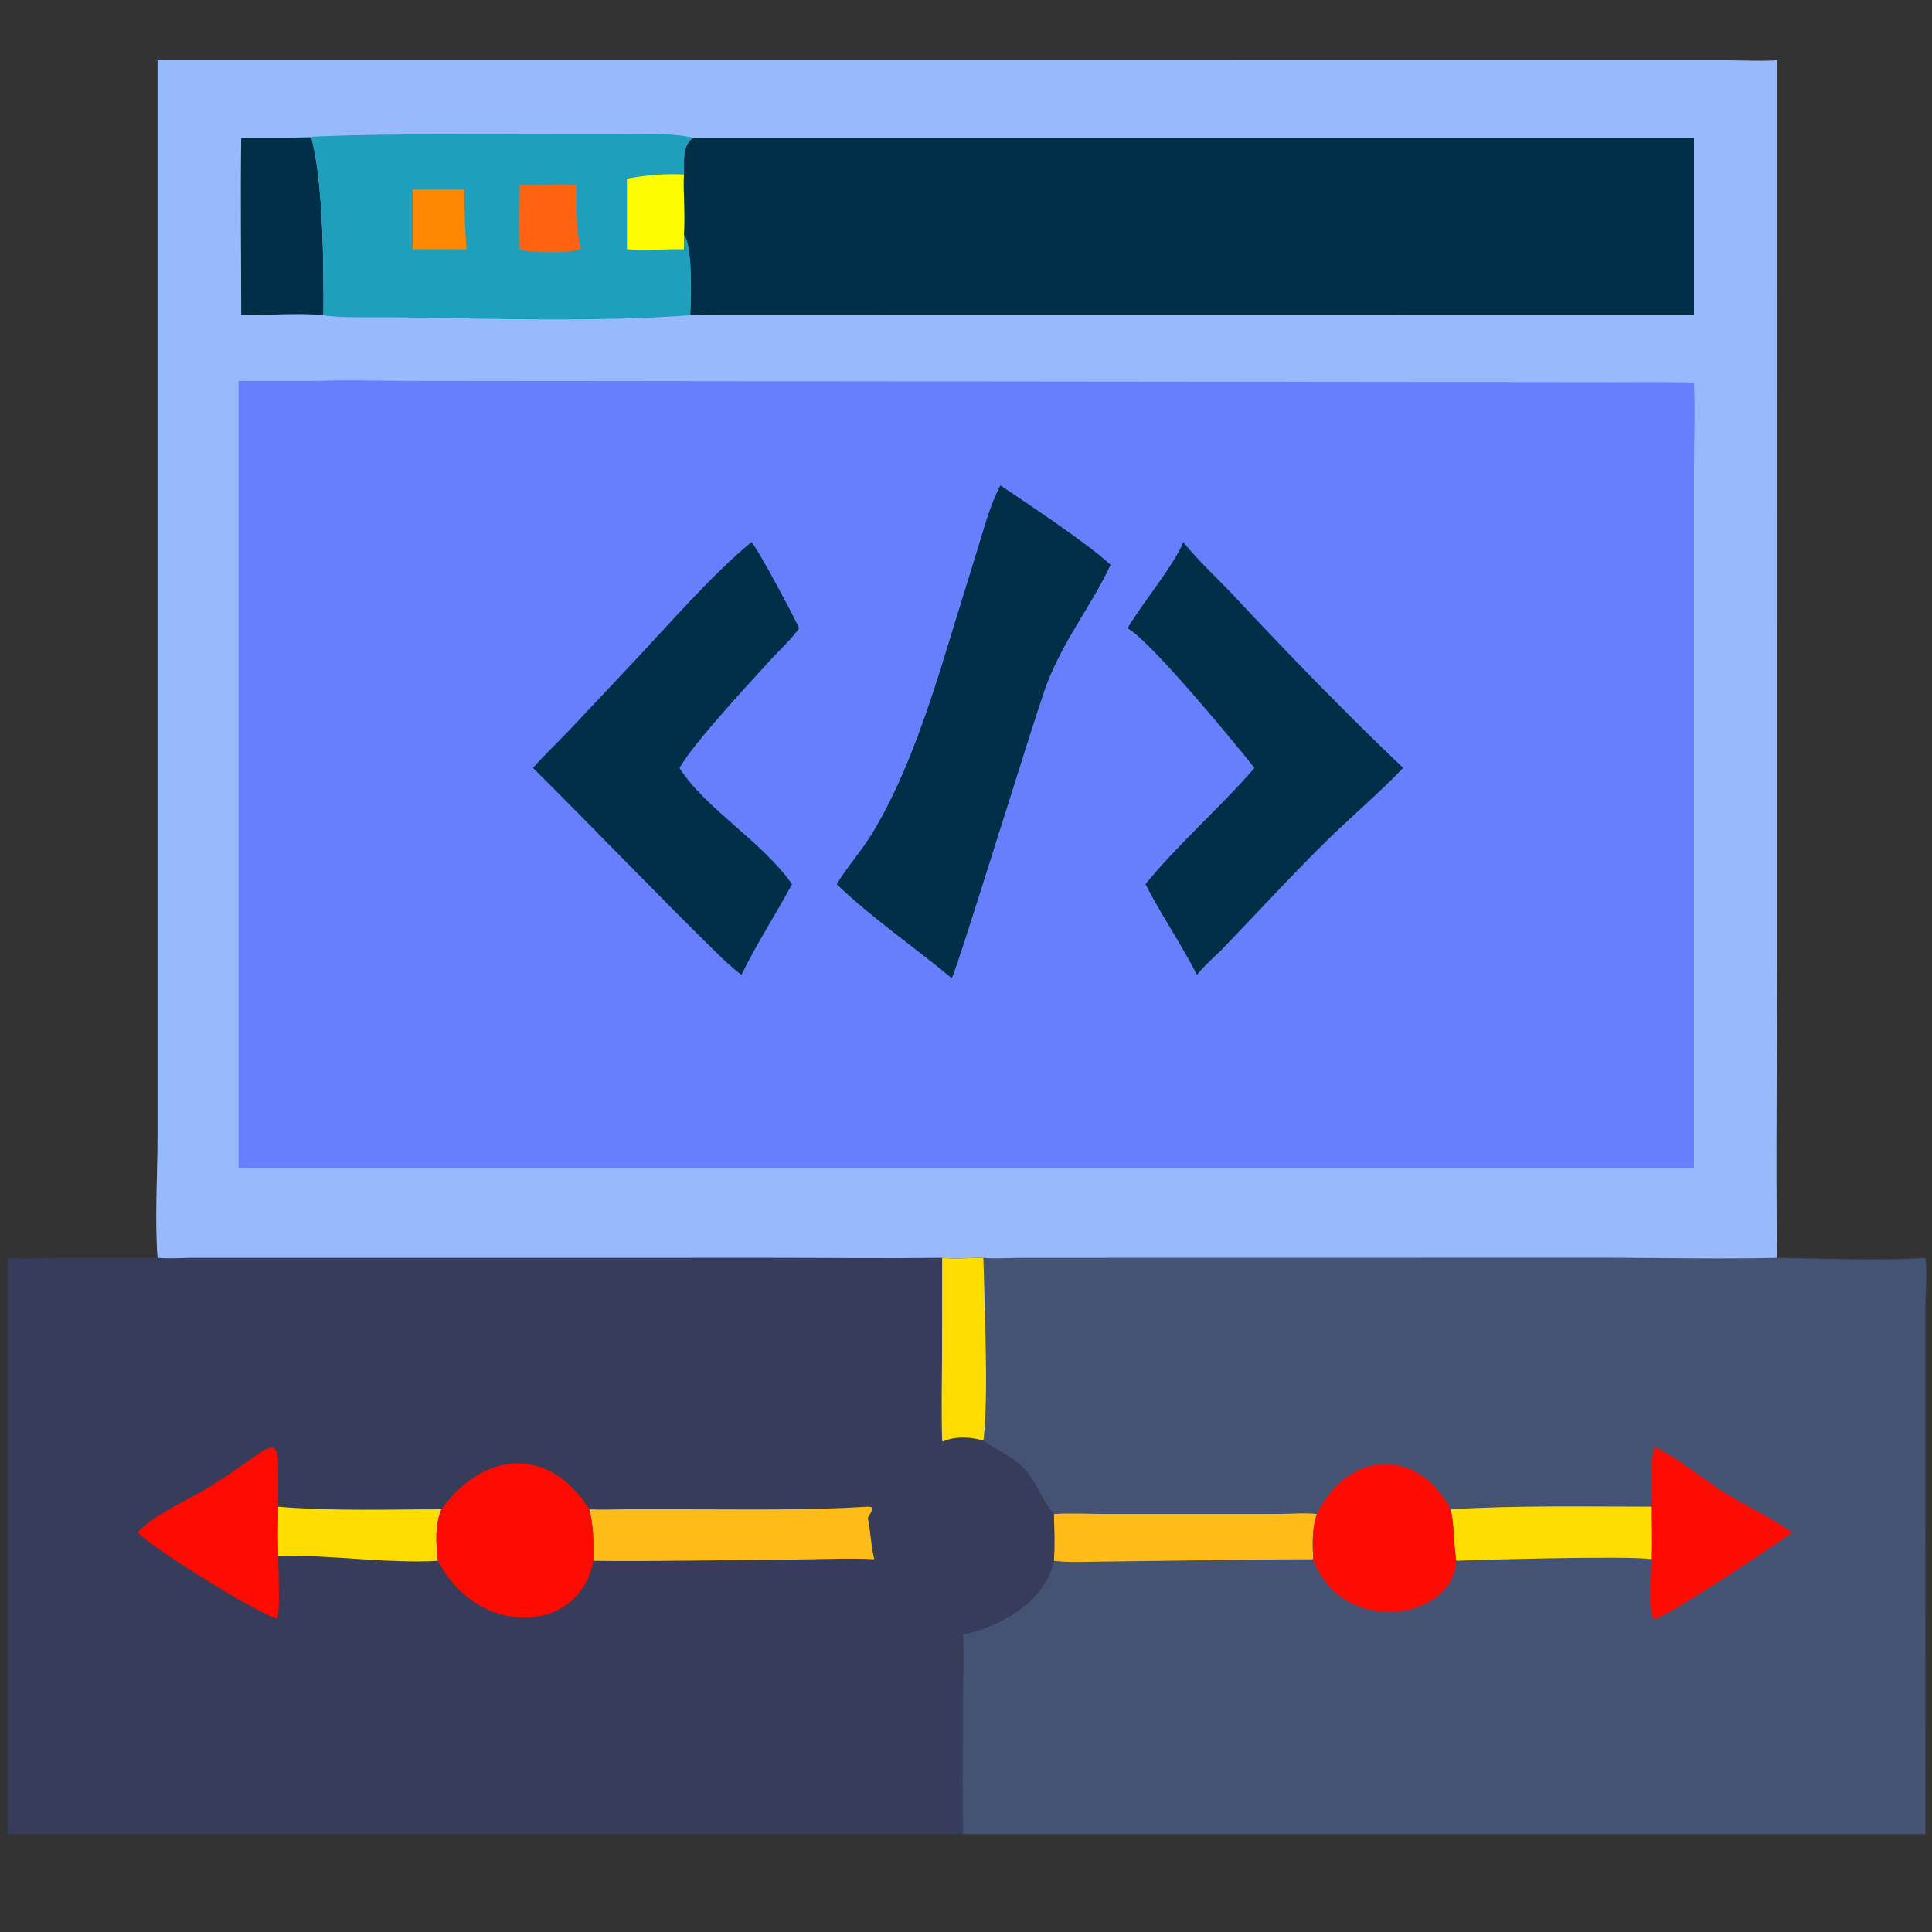
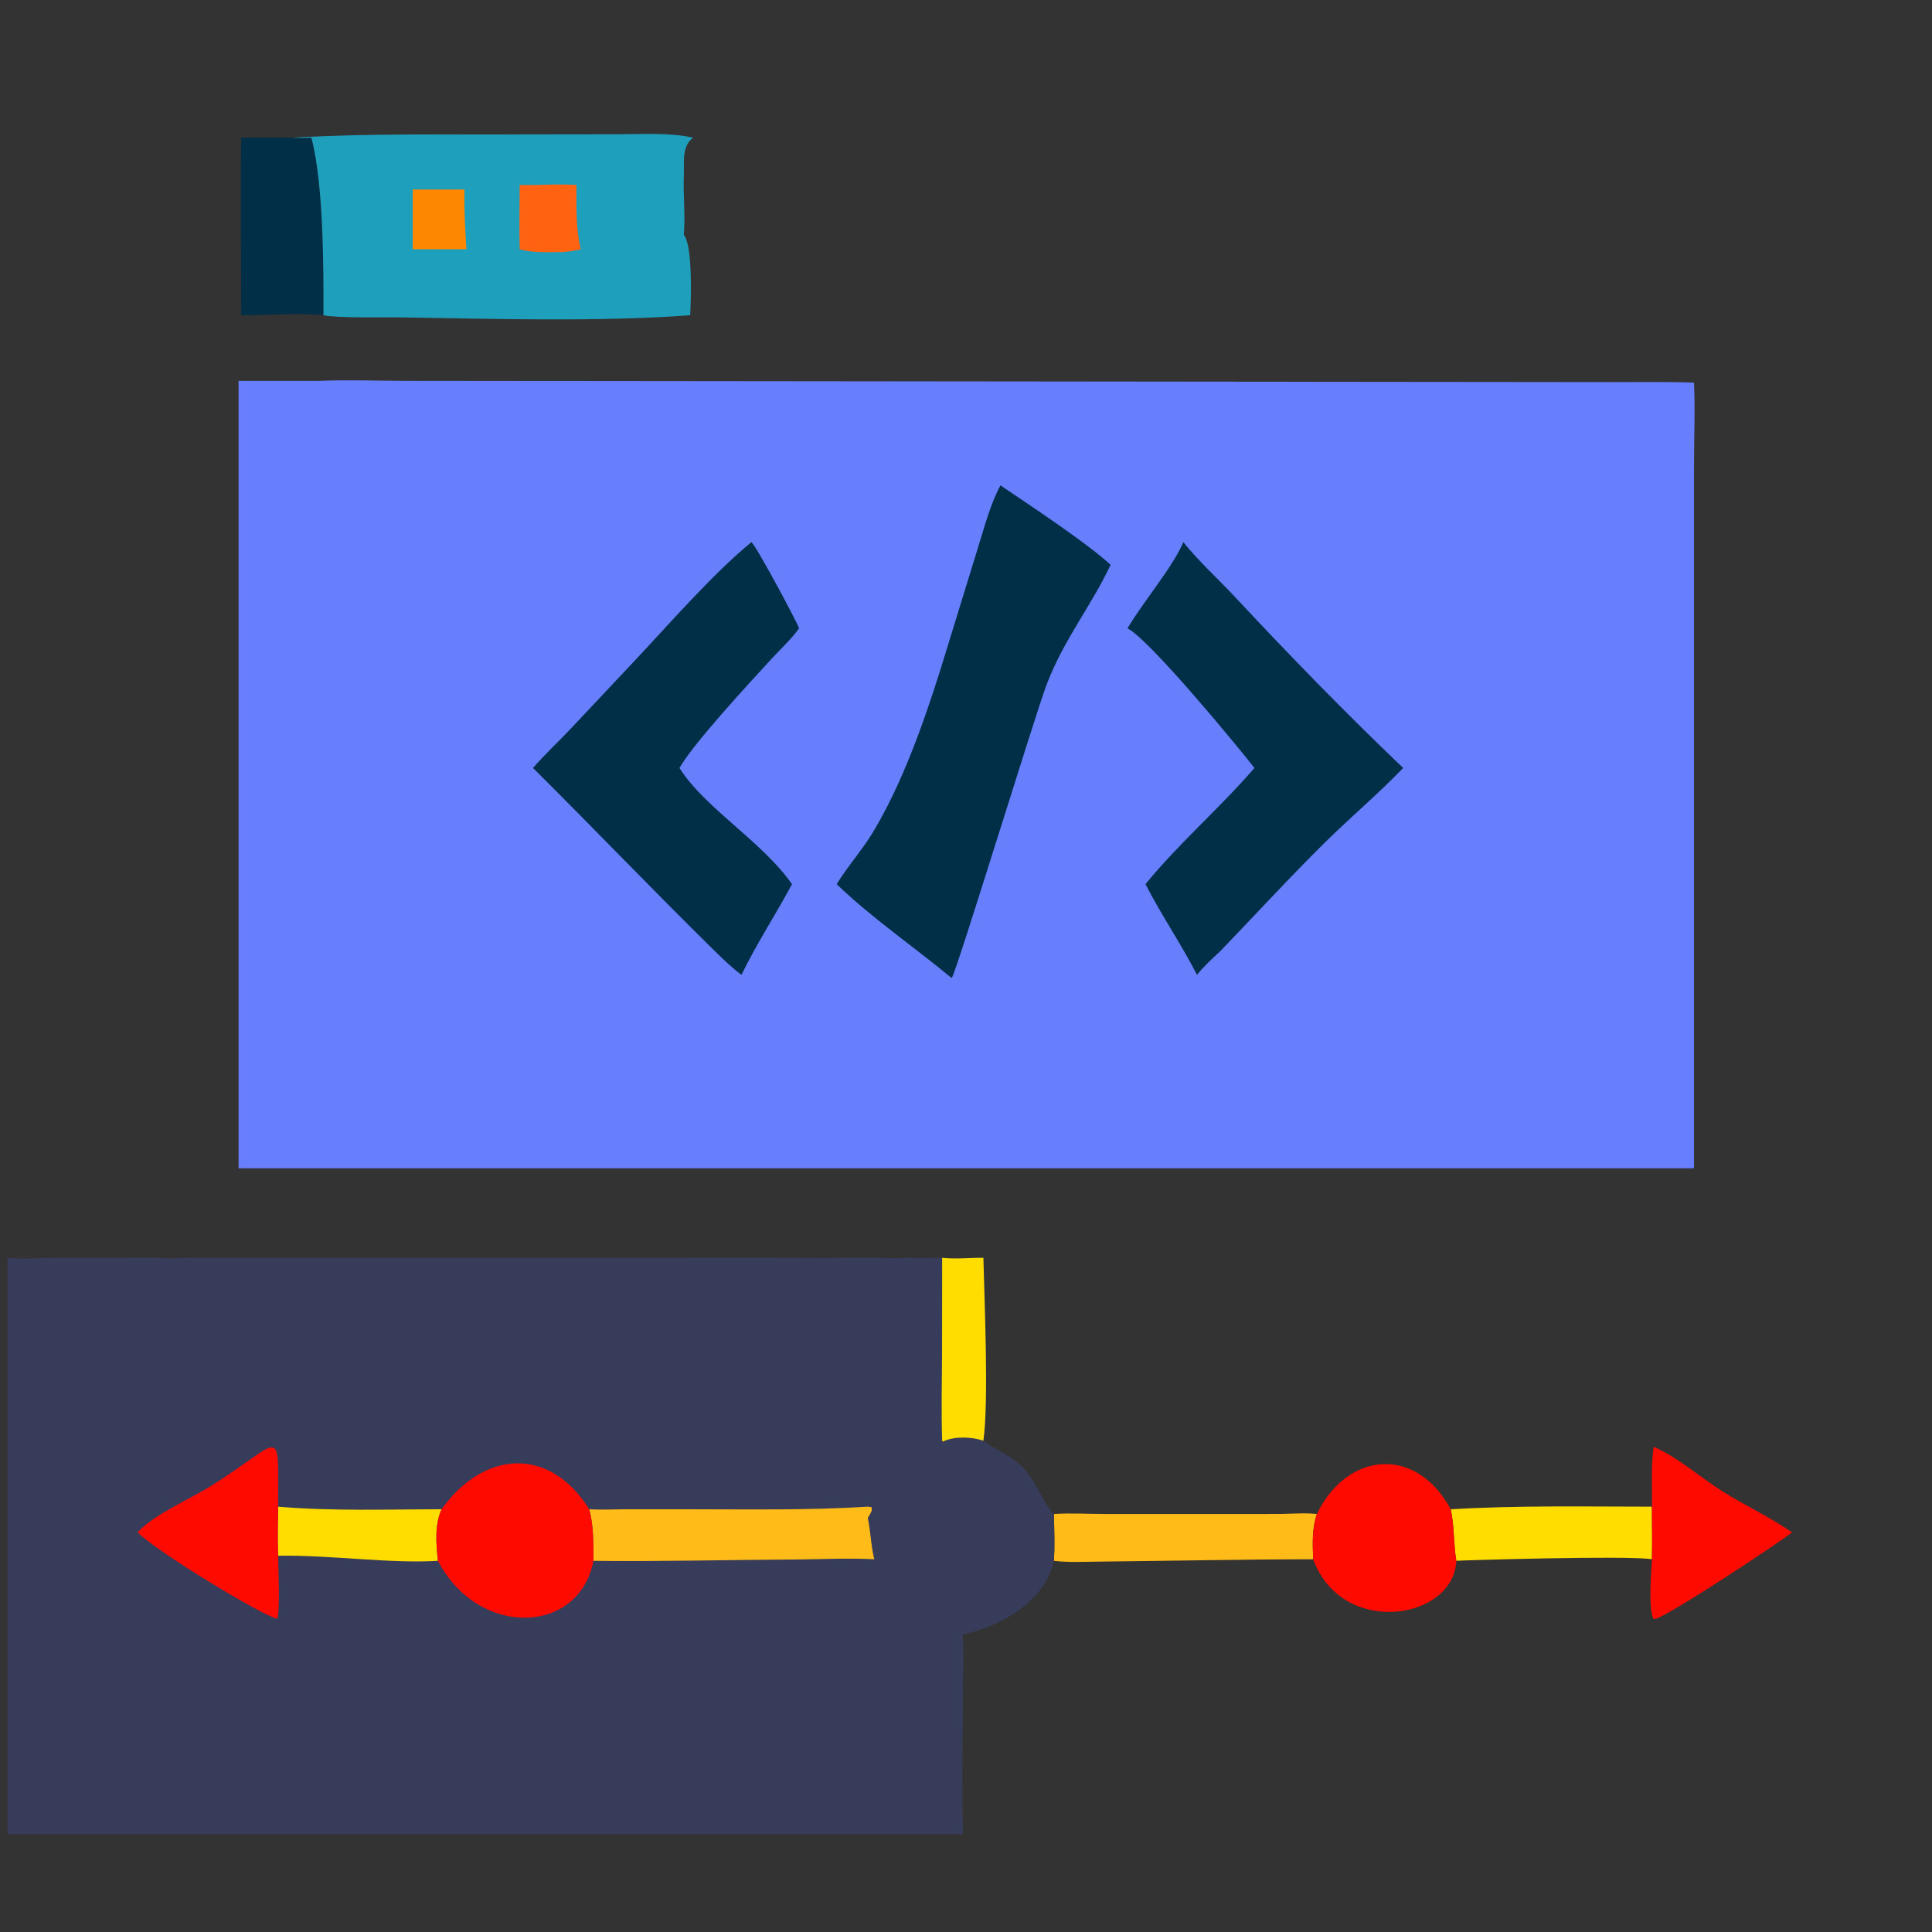
<svg xmlns="http://www.w3.org/2000/svg" width="80" height="80" viewBox="0 0 80 80" fill="none">
  <rect x="0" y="0" width="80" height="80" fill="#333333" stroke="none" />
-   <path d="M40.72 52.084C41.196 52.129 41.676 52.092 42.154 52.087L66.607 52.083C68.928 52.083 71.267 52.145 73.587 52.084C75.461 52.108 77.882 52.209 79.729 52.084C79.811 52.785 79.726 53.474 79.726 54.178L79.729 75.942H39.875C39.814 73.808 39.875 71.657 39.875 69.521C39.906 68.912 39.875 68.285 39.875 67.674C41.432 67.353 43.289 66.31 43.636 64.63C43.679 63.995 43.653 63.329 43.636 62.691C43.186 62.236 42.91 61.33 42.35 60.757C41.882 60.279 41.242 60.06 40.72 59.657C40.949 58.003 40.759 53.832 40.72 52.084Z" fill="#445373" />
  <path d="M60.07 62.496C62.844 62.332 65.623 62.386 68.4 62.388C68.401 63.112 68.419 63.842 68.4 64.566C67.478 64.399 60.333 64.613 60.301 64.63C60.185 63.927 60.225 63.202 60.07 62.496Z" fill="#FFDD00" />
  <path d="M43.637 62.692C44.336 62.645 45.064 62.69 45.767 62.69L52.996 62.689C53.496 62.685 54.033 62.635 54.528 62.692C54.319 63.324 54.353 63.911 54.375 64.566C51.398 64.569 48.429 64.633 45.454 64.664C44.841 64.67 44.248 64.703 43.637 64.631C43.68 63.995 43.654 63.329 43.637 62.692Z" fill="#FFBB17" />
  <path d="M68.476 59.908C69.493 60.354 70.389 61.164 71.329 61.756C72.269 62.347 73.297 62.826 74.207 63.452C73.669 63.874 69.213 66.838 68.537 67.041L68.455 67.017C68.256 66.566 68.368 65.109 68.403 64.566C68.422 63.842 68.404 63.112 68.403 62.388C68.417 61.584 68.357 60.703 68.476 59.908Z" fill="#FE0A00" />
  <path d="M54.528 62.692C55.754 60.148 58.609 59.803 60.072 62.496C60.227 63.202 60.187 63.928 60.303 64.631C60.188 67.096 55.565 67.812 54.376 64.566C54.354 63.911 54.32 63.324 54.528 62.692Z" fill="#FE0A00" />
  <path d="M6.524 52.084C6.976 52.123 7.439 52.092 7.892 52.086L31.826 52.084C34.221 52.084 36.619 52.111 39.014 52.084C39.569 52.144 40.162 52.079 40.722 52.084C40.761 53.832 40.951 58.003 40.722 59.657C41.244 60.06 41.884 60.279 42.352 60.757C42.912 61.33 43.188 62.236 43.638 62.691C43.655 63.329 43.681 63.995 43.638 64.63C43.291 66.31 41.434 67.353 39.877 67.674C39.877 68.285 39.908 68.912 39.877 69.521C39.877 71.657 39.816 73.808 39.877 75.942H0.312V52.084C1.004 52.14 1.701 52.086 2.394 52.085L6.524 52.084Z" fill="#363C5A" />
  <path d="M39.012 52.084C39.566 52.144 40.16 52.079 40.72 52.084C40.759 53.832 40.949 58.003 40.72 59.657C40.263 59.497 39.547 59.466 39.104 59.667L39.049 59.693L39.012 59.657C38.975 58.454 39 57.258 39.009 56.056L39.012 52.084Z" fill="#FFDD00" />
  <path d="M11.515 62.388C13.758 62.58 16.032 62.497 18.282 62.496C17.991 63.163 18.058 63.923 18.133 64.631C16.122 64.752 13.649 64.381 11.515 64.42C11.488 63.742 11.504 63.066 11.515 62.388Z" fill="#FFDD00" />
  <path d="M5.699 63.452C6.356 62.719 7.863 62.077 8.734 61.532C11.755 59.642 11.52 58.877 11.517 62.388C11.507 63.066 11.49 63.742 11.517 64.42C11.516 64.819 11.615 66.803 11.469 67.027C10.796 66.868 6.508 64.262 5.699 63.452Z" fill="#FE0A00" />
  <path d="M35.934 62.388L36.078 62.403C36.163 62.553 35.995 62.72 35.934 62.864C36.057 63.424 36.06 64.016 36.203 64.566C35.119 64.506 34.019 64.569 32.933 64.575C30.171 64.589 27.321 64.664 24.571 64.631C24.567 63.896 24.589 63.215 24.398 62.496C24.87 62.524 25.356 62.498 25.829 62.497L28.621 62.497C31.062 62.497 33.497 62.541 35.934 62.388Z" fill="#FFBB17" />
  <path d="M18.284 62.496C20.01 60.082 22.733 59.842 24.4 62.496C24.59 63.215 24.568 63.896 24.573 64.631C23.985 67.698 19.811 67.844 18.134 64.631C18.06 63.923 17.993 63.163 18.284 62.496Z" fill="#FE0A00" />
-   <path d="M6.523 2.497L71.269 2.494C72.04 2.494 72.817 2.536 73.587 2.497L73.586 39.87C73.586 43.938 73.526 48.017 73.587 52.084C71.268 52.145 68.929 52.083 66.607 52.083L42.154 52.087C41.676 52.092 41.196 52.129 40.72 52.084C40.161 52.079 39.567 52.144 39.012 52.084C36.618 52.111 34.219 52.084 31.825 52.084L7.891 52.086C7.437 52.092 6.975 52.123 6.523 52.084C6.401 50.419 6.523 48.698 6.523 47.025L6.523 2.497Z" fill="#98BAFC" />
  <path d="M9.988 5.702H12.129C12.386 5.722 12.638 5.712 12.894 5.702C13.39 7.571 13.403 10.978 13.394 13.054C12.509 12.945 10.945 13.055 9.988 13.054C9.988 10.604 9.954 8.15 9.988 5.702Z" fill="#002F47" />
  <path d="M12.129 5.701C15.373 5.51 18.589 5.585 21.837 5.564L25.566 5.559C26.572 5.559 27.718 5.481 28.705 5.701C28.227 6.032 28.333 6.719 28.317 7.227C28.282 8.059 28.383 8.895 28.317 9.724C28.687 10.17 28.613 12.392 28.58 13.053C24.818 13.336 20.291 13.2 16.519 13.14C15.799 13.128 13.969 13.178 13.394 13.053C13.403 10.978 13.39 7.57 12.894 5.701C12.637 5.712 12.386 5.722 12.129 5.701Z" fill="#1EA0BC" />
  <path d="M17.09 7.846H19.233C19.214 8.671 19.264 9.498 19.313 10.322H17.09V7.846Z" fill="#FD8701" />
  <path d="M22.261 7.659C22.794 7.639 23.337 7.627 23.87 7.659C23.87 8.546 23.842 9.454 24.047 10.322C23.799 10.375 23.567 10.423 23.313 10.435C22.731 10.438 22.08 10.485 21.519 10.322C21.496 9.432 21.515 8.549 21.519 7.659C21.767 7.663 22.014 7.663 22.261 7.659Z" fill="#FF6311" />
-   <path d="M25.961 7.395C26.768 7.257 27.5 7.178 28.32 7.227C28.285 8.058 28.386 8.895 28.32 9.724V10.322C27.532 10.309 26.749 10.376 25.961 10.322V7.395Z" fill="#FFFE01" />
-   <path d="M28.708 5.702H70.144V13.054L29.74 13.05C29.366 13.049 28.953 13.01 28.583 13.054C28.616 12.392 28.69 10.17 28.32 9.724C28.386 8.895 28.285 8.059 28.32 7.227C28.336 6.719 28.23 6.032 28.708 5.702Z" fill="#002F47" />
  <path d="M13.191 15.772C14.342 15.722 15.514 15.766 16.668 15.77L66.74 15.822C67.874 15.823 69.012 15.803 70.145 15.843C70.196 17.006 70.144 18.192 70.145 19.357L70.145 48.376H67.055H9.879V15.772H13.191Z" fill="#677FFC" />
  <path d="M48.999 22.451C49.648 23.256 50.446 23.977 51.153 24.735C53.346 27.086 55.77 29.578 58.102 31.8C57.083 32.863 55.942 33.822 54.892 34.857C53.399 36.33 51.977 37.884 50.521 39.394C50.181 39.704 49.855 40.007 49.565 40.366C48.897 39.065 48.066 37.857 47.434 36.612C48.746 34.985 50.526 33.445 51.944 31.8C51.27 30.932 47.604 26.484 46.688 26.018C47.312 24.952 48.57 23.469 48.999 22.451Z" fill="#002F47" />
  <path d="M31.112 22.451C31.278 22.531 32.991 25.731 33.088 26.018C32.768 26.469 32.309 26.886 31.934 27.296C31.041 28.271 28.722 30.766 28.135 31.8C29.185 33.464 31.571 34.854 32.795 36.612C32.116 37.877 31.331 39.074 30.702 40.366C30.312 40.074 29.96 39.735 29.611 39.394C27.083 36.912 24.602 34.312 22.07 31.8C22.551 31.25 23.094 30.739 23.599 30.21L26.247 27.395C27.665 25.889 29.522 23.75 31.112 22.451Z" fill="#002F47" />
  <path d="M41.427 20.098C42.625 20.912 44.996 22.471 45.988 23.388C45.166 25.131 44.072 26.44 43.347 28.324C42.884 29.525 39.594 40.285 39.411 40.492L39.356 40.458C37.807 39.179 36.091 38.003 34.645 36.613C35.1 35.865 35.695 35.211 36.147 34.46C37.364 32.441 38.249 29.923 38.955 27.683L40.479 22.734C40.753 21.866 40.994 20.9 41.427 20.098Z" fill="#002F47" />
</svg>